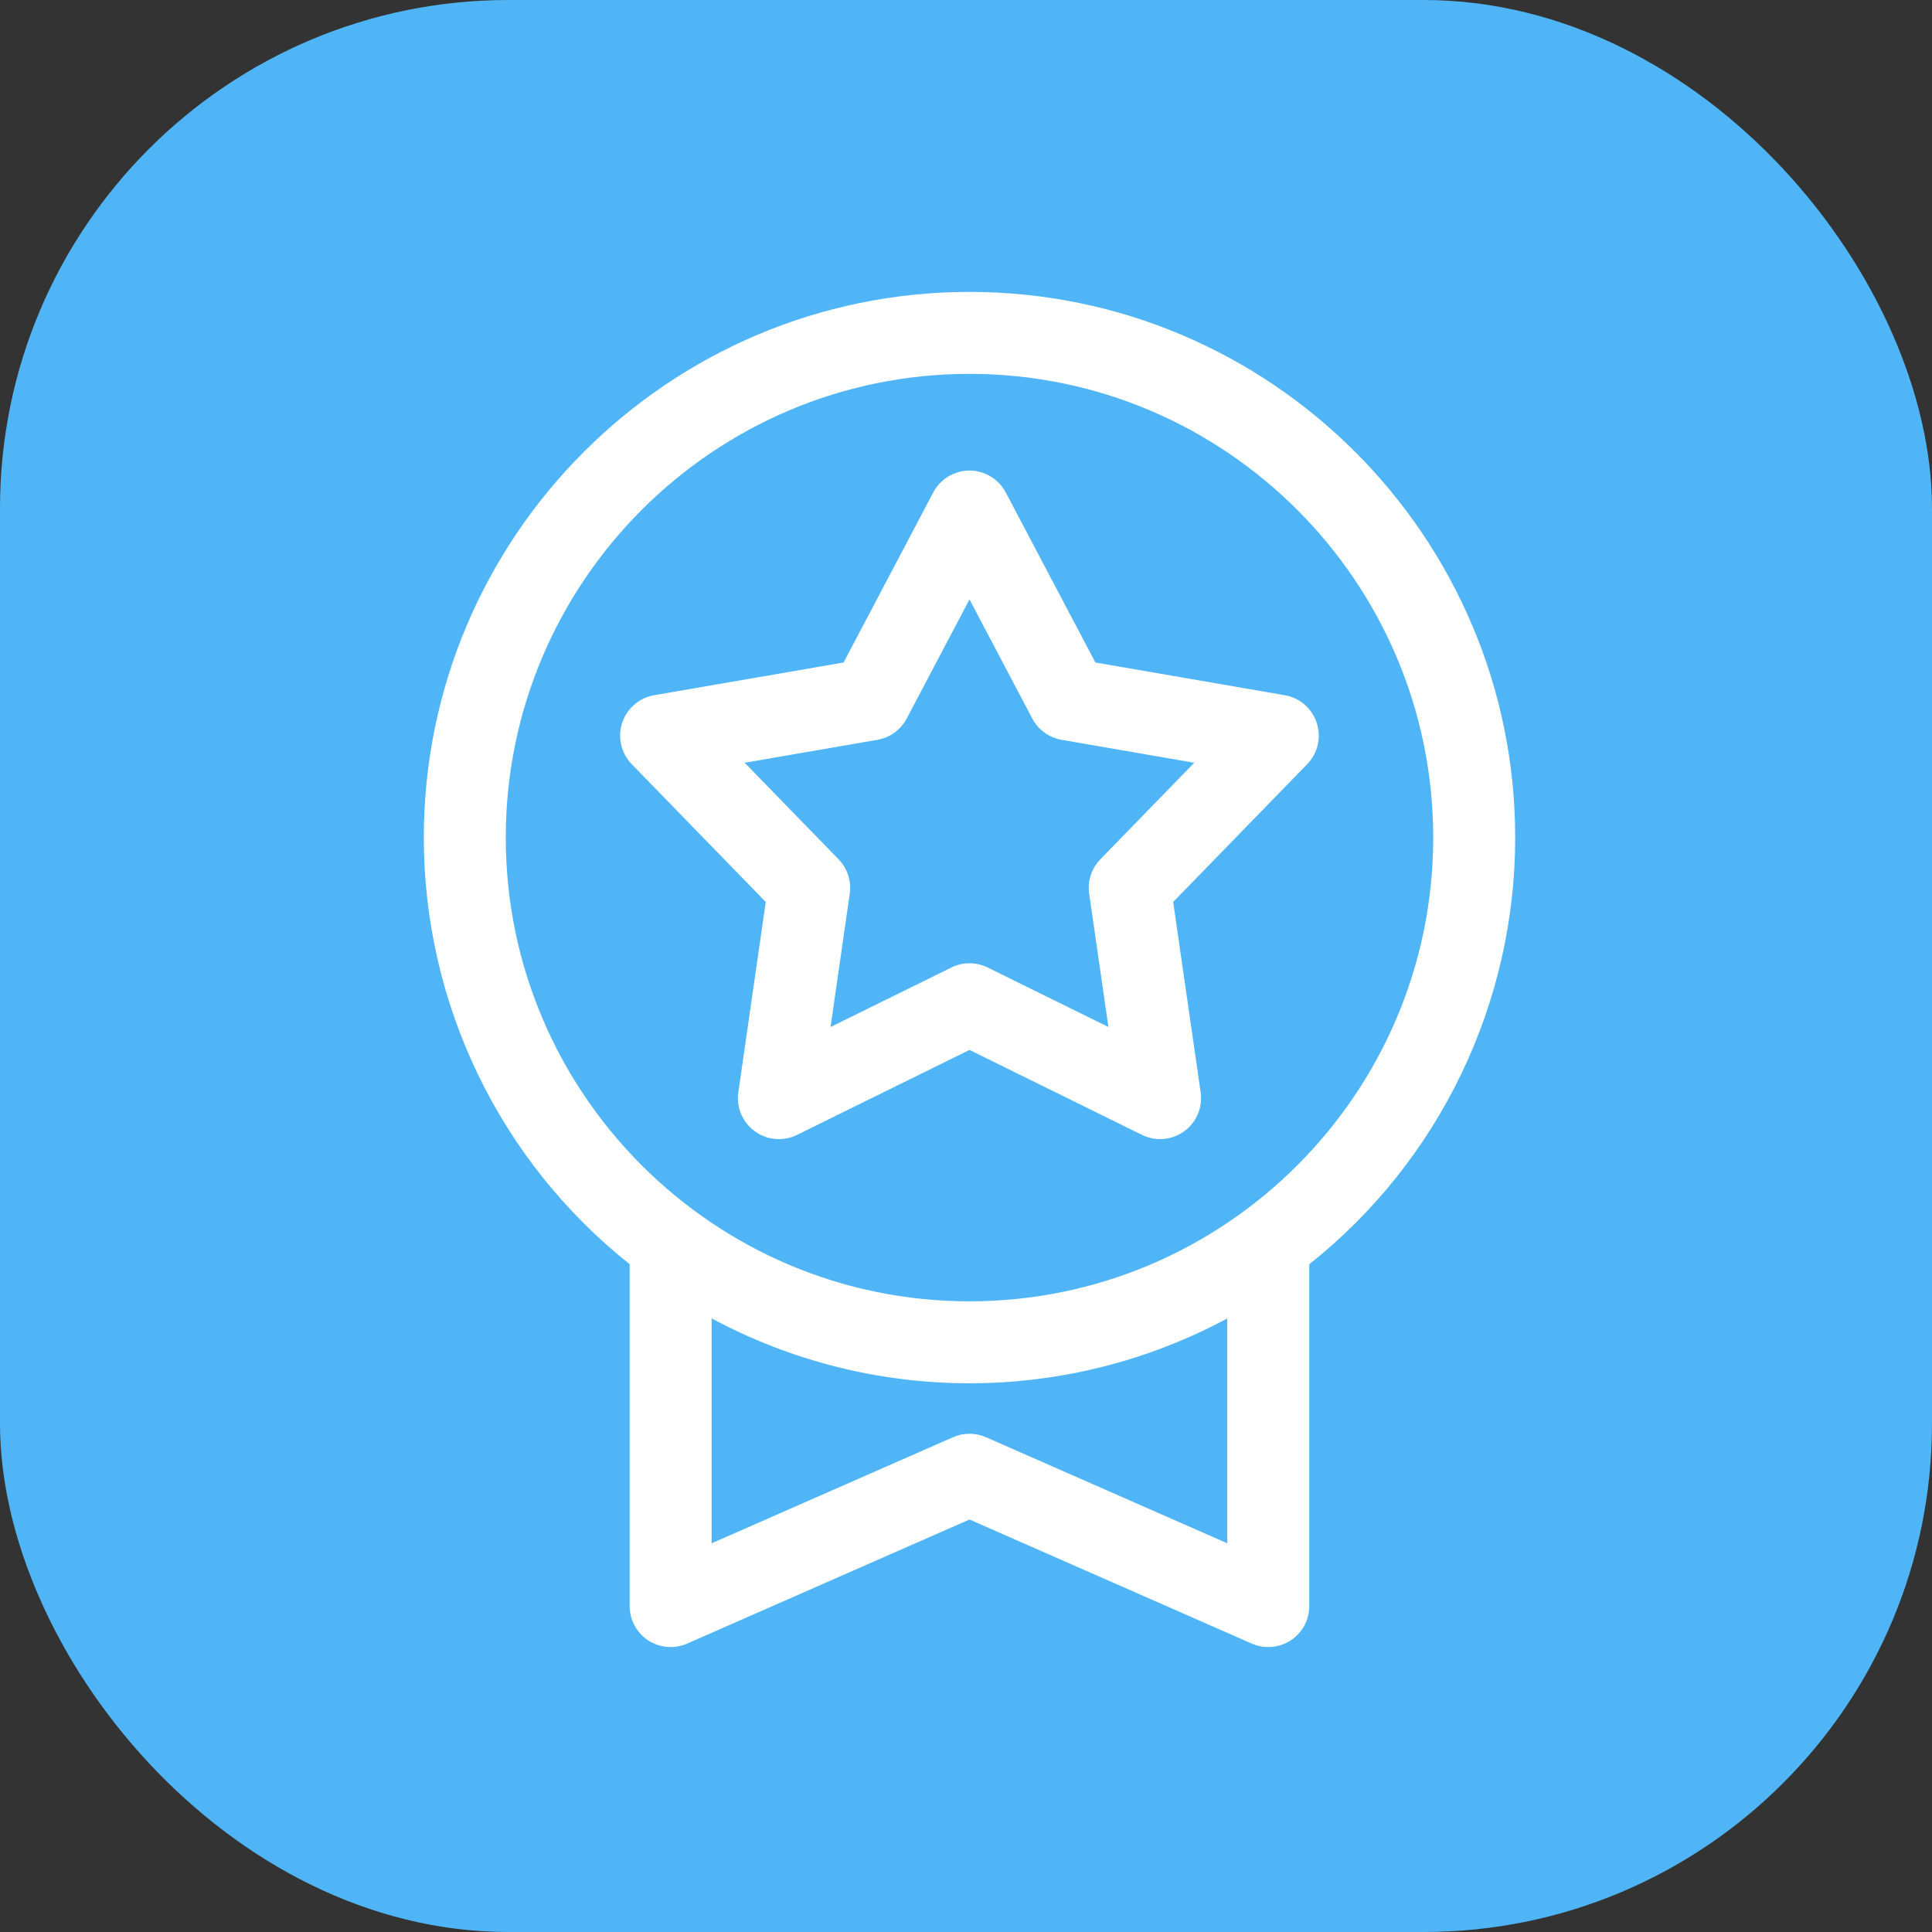
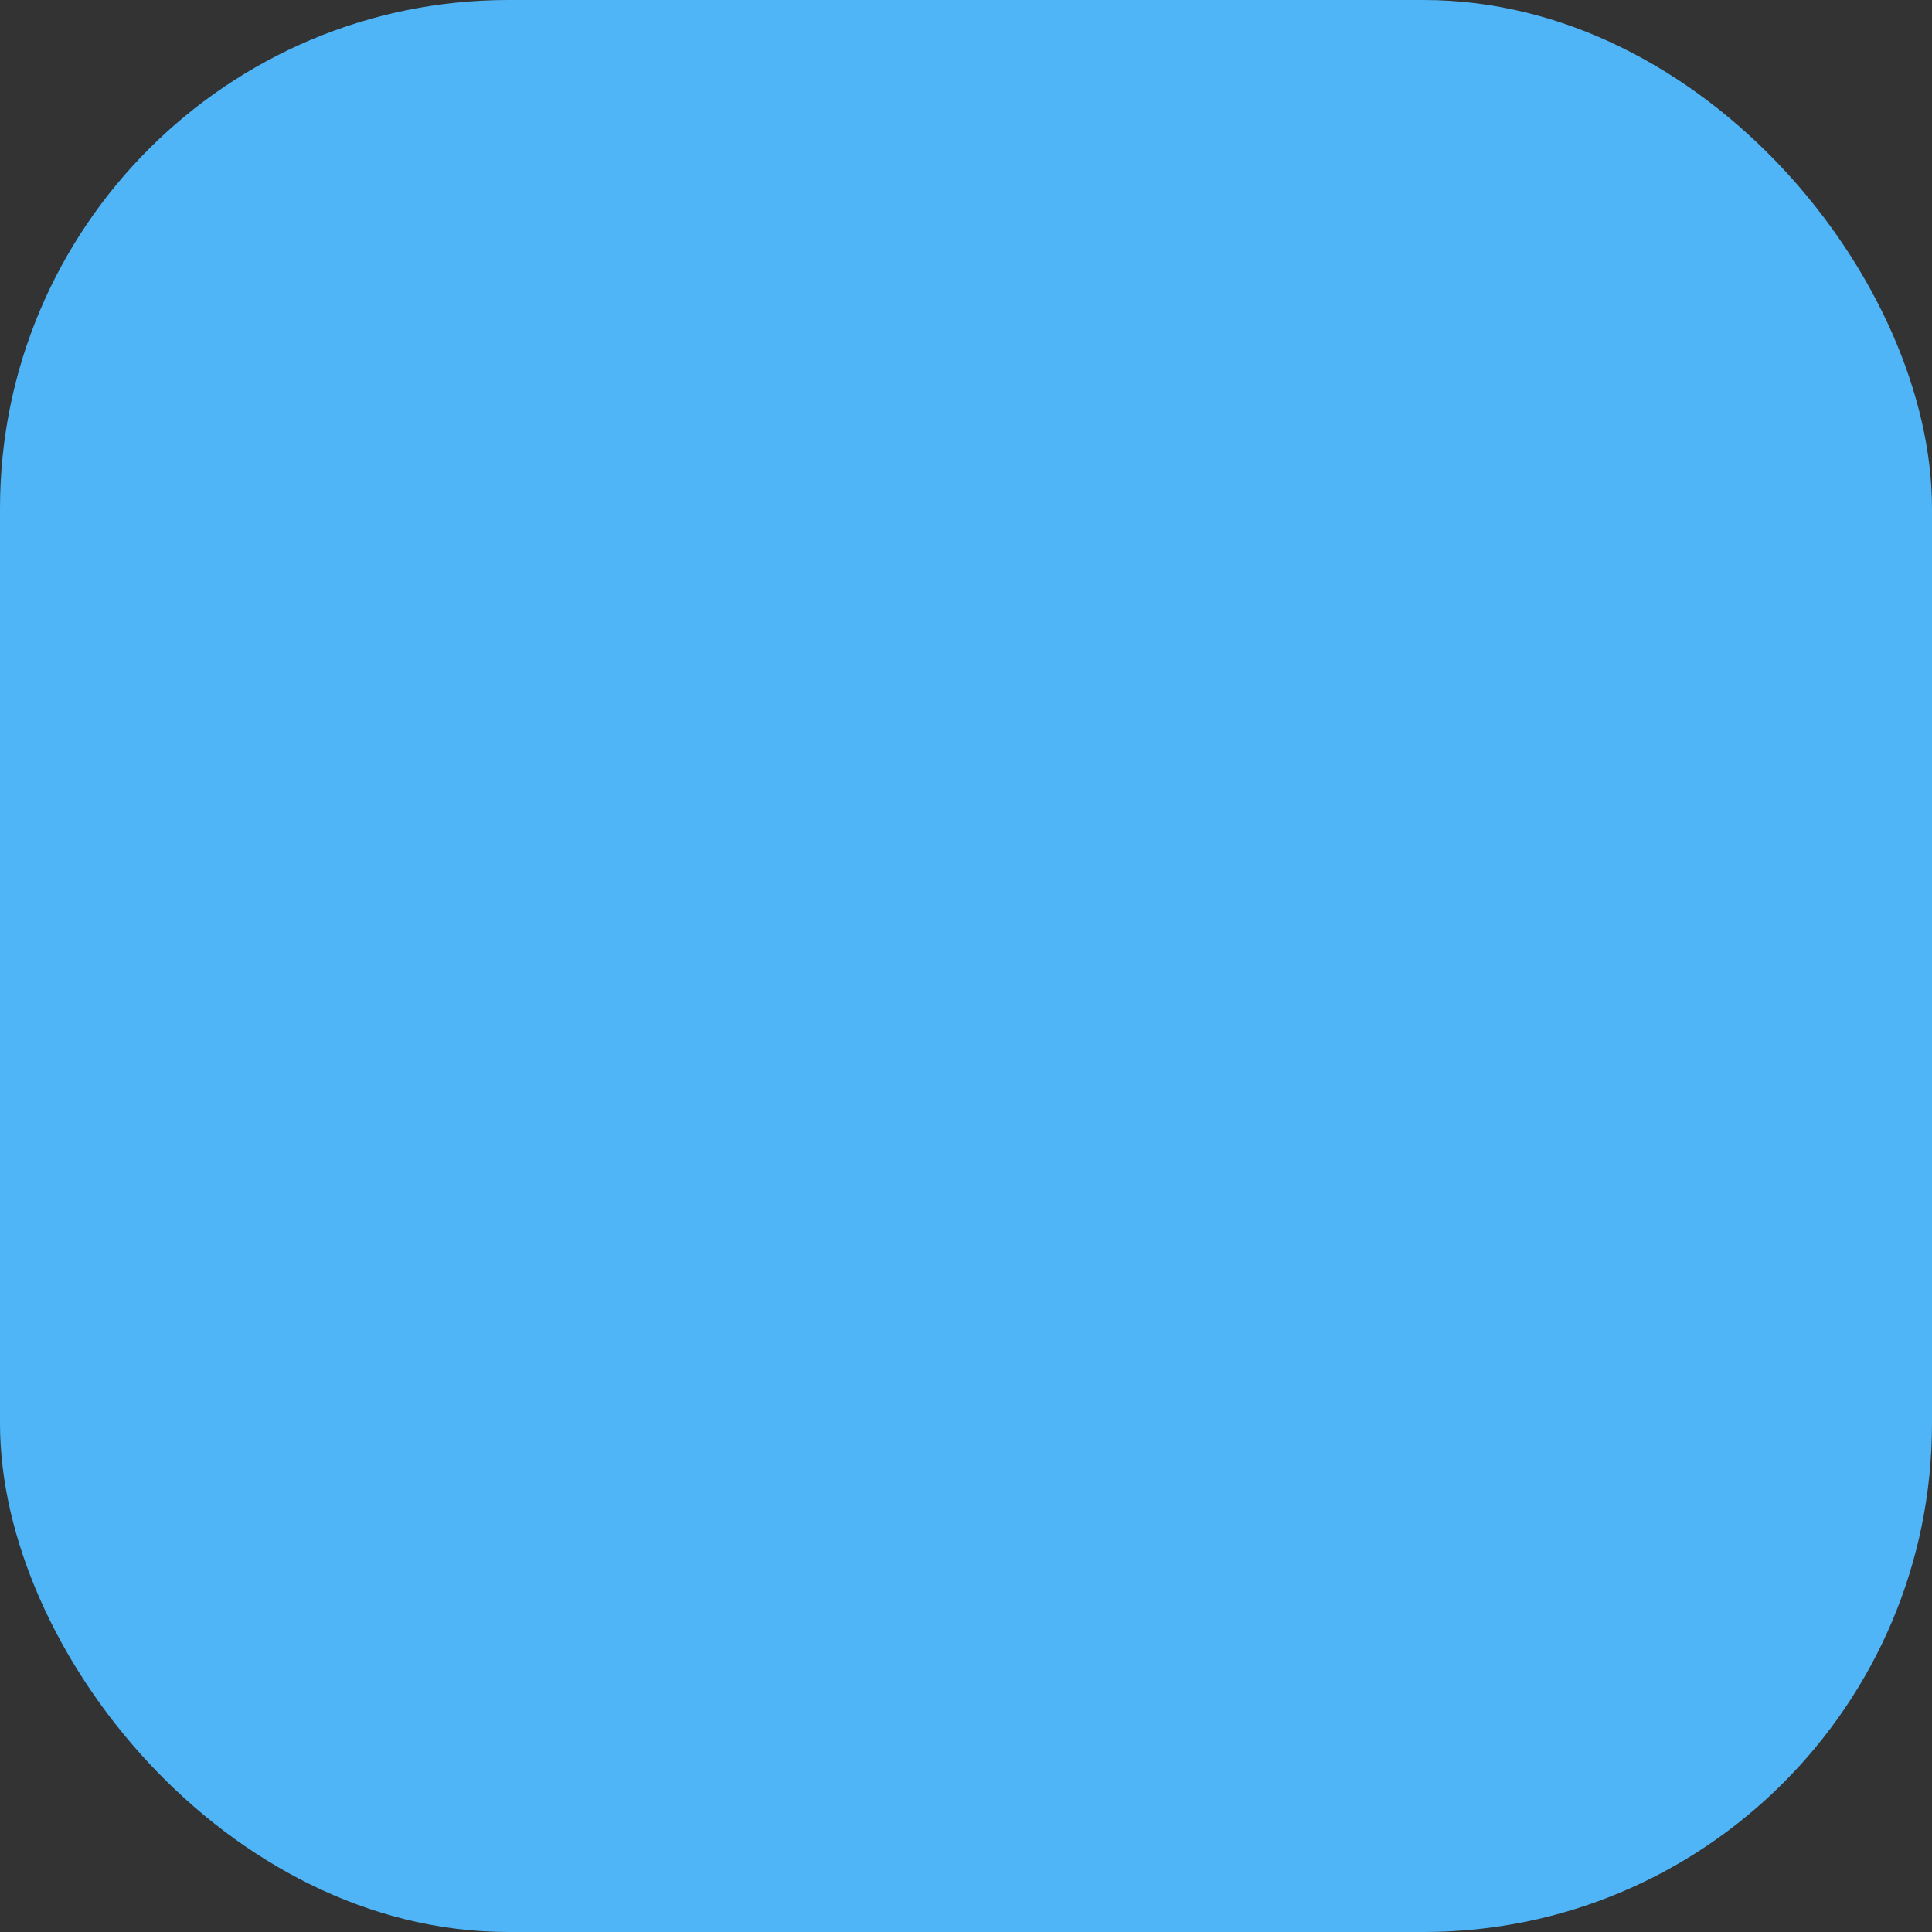
<svg xmlns="http://www.w3.org/2000/svg" width="166" height="166" viewBox="0 0 166 166" fill="none">
  <rect x="0" y="0" width="166" height="166" fill="#333333" stroke="none" />
  <rect width="166" height="166" rx="43.684" fill="#4FB5F7" />
-   <path d="M130.187 71.968C130.187 46.114 109.154 25.081 83.3 25.081C57.447 25.081 36.414 46.114 36.414 71.968C36.414 79.015 38.004 85.971 41.066 92.318C44.129 98.665 48.584 104.238 54.101 108.623V137.997C54.101 138.583 54.247 139.159 54.525 139.674C54.804 140.188 55.207 140.626 55.697 140.946C56.187 141.266 56.749 141.458 57.333 141.506C57.916 141.554 58.503 141.456 59.038 141.221L83.3 130.558L107.555 141.221C108.091 141.456 108.677 141.554 109.261 141.506C109.844 141.458 110.407 141.266 110.897 140.946C111.387 140.626 111.79 140.188 112.069 139.674C112.347 139.159 112.493 138.583 112.493 137.997V108.629C118.012 104.244 122.469 98.669 125.533 92.322C128.596 85.974 130.187 79.016 130.187 71.968ZM43.456 71.968C43.456 49.997 61.33 32.123 83.3 32.123C105.271 32.123 123.144 49.997 123.144 71.968C123.144 93.938 105.271 111.812 83.3 111.812C61.33 111.812 43.456 93.938 43.456 71.968ZM105.451 132.602L84.717 123.488C84.271 123.292 83.788 123.19 83.3 123.19C82.813 123.19 82.33 123.292 81.884 123.488L61.143 132.603V113.278C67.954 116.938 75.565 118.853 83.296 118.854C91.028 118.855 98.64 116.94 105.451 113.282V132.602ZM63.439 93.85C63.348 94.485 63.431 95.132 63.681 95.723C63.93 96.314 64.336 96.825 64.855 97.202C65.374 97.579 65.985 97.807 66.624 97.862C67.263 97.916 67.905 97.796 68.48 97.512L83.3 90.212L98.121 97.511C98.696 97.794 99.338 97.915 99.977 97.861C100.615 97.806 101.227 97.578 101.746 97.201C102.265 96.824 102.671 96.313 102.92 95.722C103.169 95.131 103.253 94.484 103.161 93.849L100.801 77.498L112.315 65.659C112.762 65.2 113.075 64.627 113.22 64.002C113.365 63.378 113.338 62.726 113.139 62.116C112.941 61.506 112.581 60.962 112.096 60.543C111.612 60.123 111.022 59.843 110.39 59.734L94.117 56.922L86.415 42.311C86.116 41.744 85.668 41.27 85.119 40.938C84.57 40.607 83.941 40.432 83.3 40.432C82.659 40.432 82.03 40.607 81.481 40.938C80.932 41.27 80.484 41.744 80.185 42.311L72.482 56.922L56.204 59.734C55.572 59.843 54.982 60.123 54.498 60.543C54.013 60.962 53.652 61.506 53.454 62.116C53.256 62.726 53.228 63.378 53.374 64.002C53.519 64.627 53.832 65.2 54.279 65.659L65.794 77.499L63.439 93.85ZM63.984 65.537L75.389 63.566C75.92 63.474 76.423 63.262 76.859 62.945C77.296 62.628 77.653 62.216 77.904 61.739L83.3 51.504L88.696 61.739C88.948 62.216 89.305 62.628 89.741 62.945C90.177 63.262 90.68 63.474 91.211 63.566L102.611 65.537L94.545 73.831C94.169 74.218 93.886 74.685 93.72 75.198C93.553 75.711 93.507 76.255 93.584 76.789L95.237 88.24L84.856 83.128C84.372 82.89 83.84 82.766 83.3 82.766C82.761 82.766 82.229 82.89 81.745 83.128L71.362 88.242L73.011 76.788C73.088 76.254 73.042 75.71 72.875 75.197C72.709 74.684 72.426 74.217 72.05 73.83L63.984 65.537Z" fill="white" />
</svg>